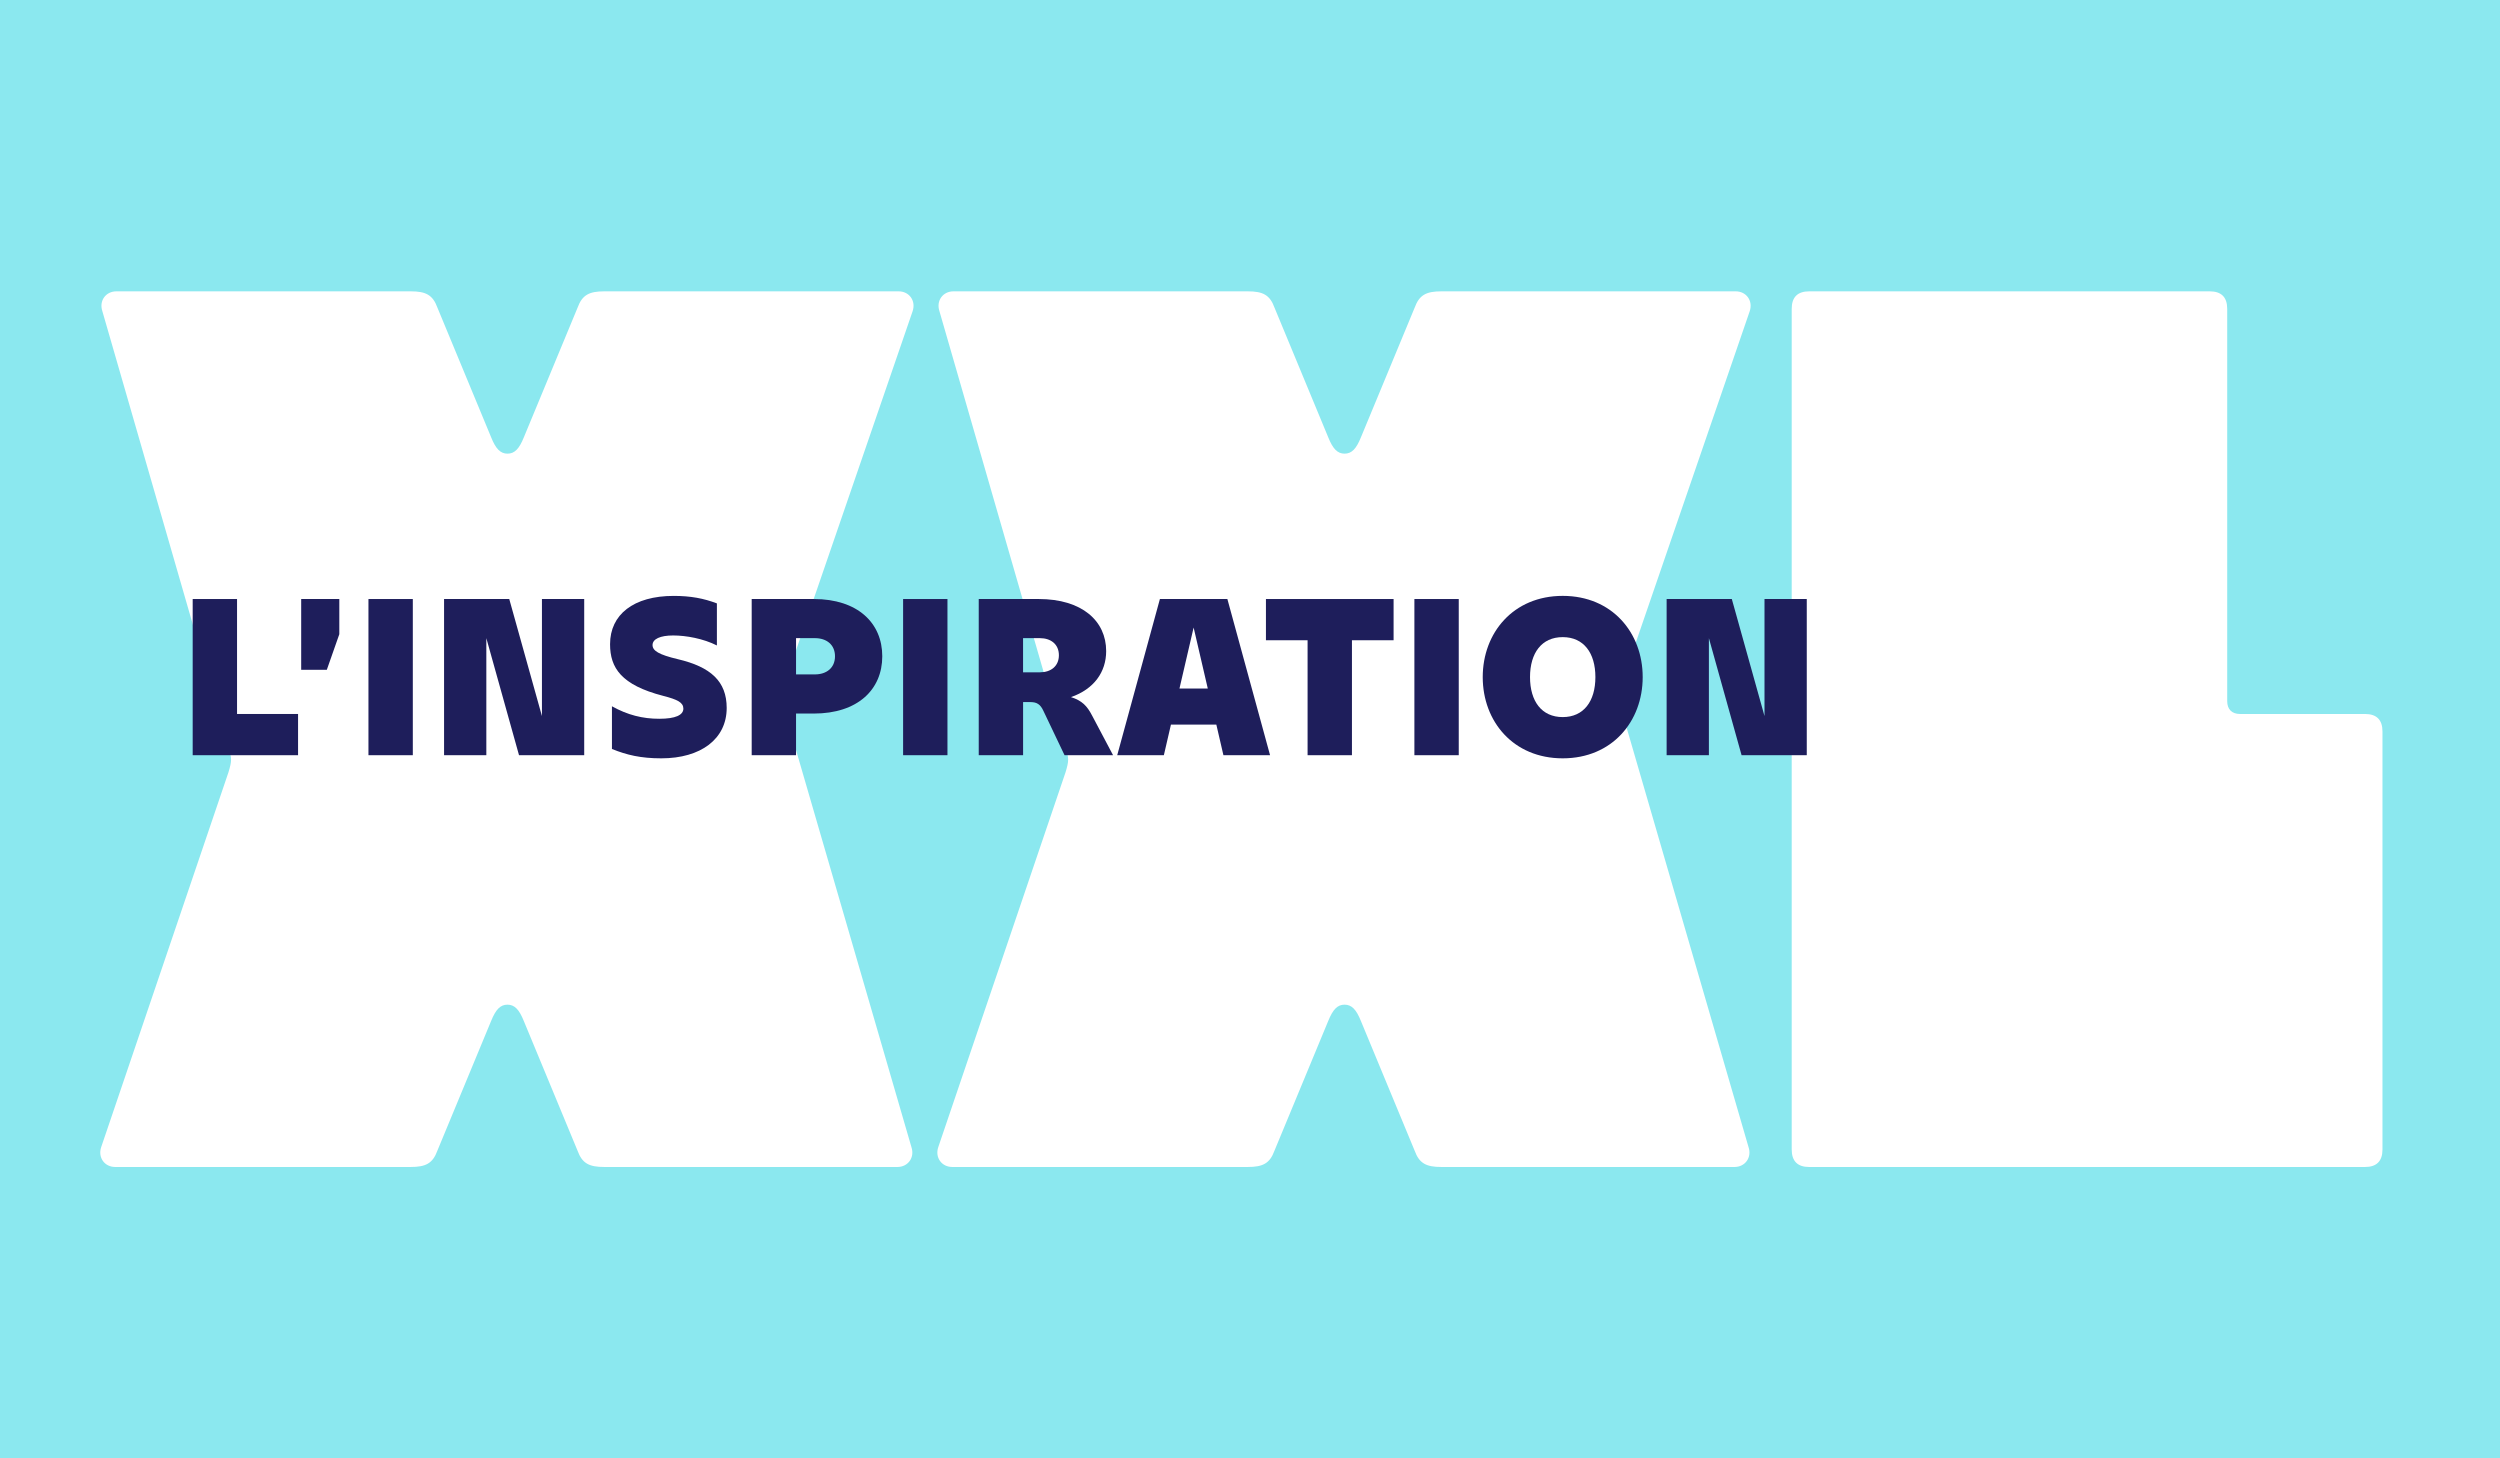
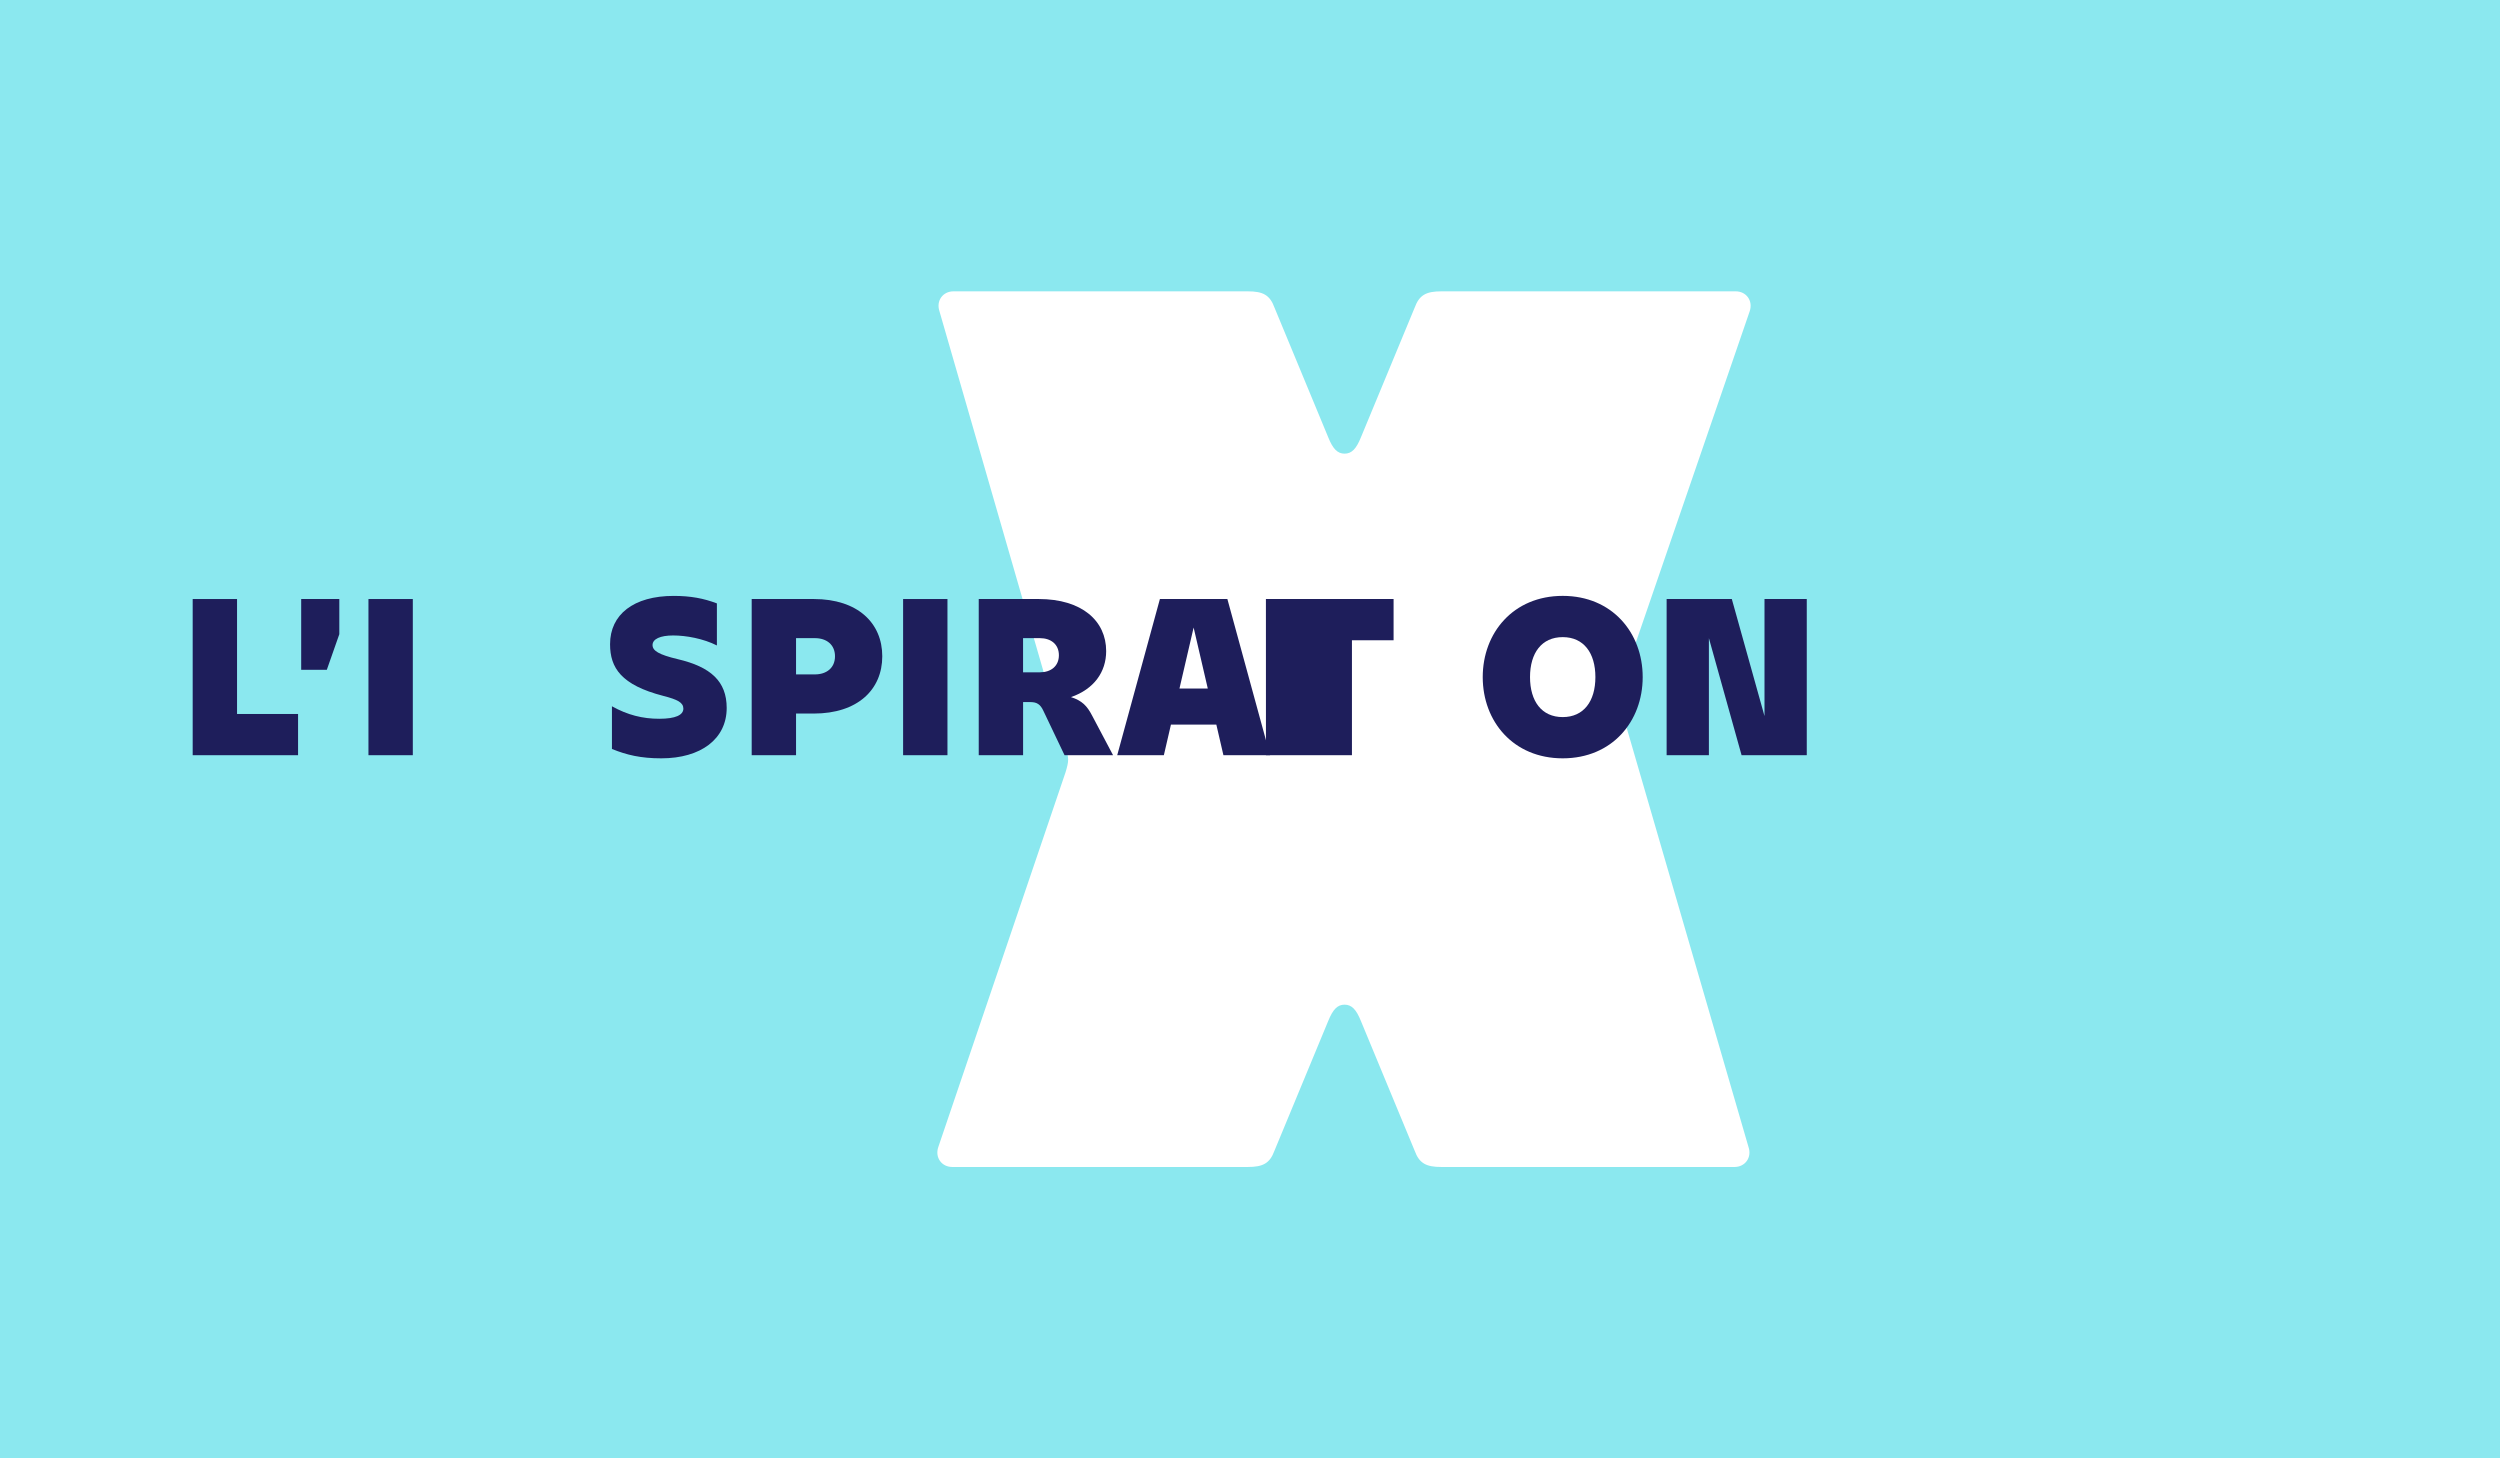
<svg xmlns="http://www.w3.org/2000/svg" id="SVG" viewBox="0 0 1200 700">
  <defs>
    <style>
      .cls-1 {
        fill: #1e1e5b;
      }

      .cls-2 {
        fill: #8be8ef;
      }

      .cls-3 {
        fill: #fff;
      }
    </style>
  </defs>
  <rect class="cls-2" width="1200" height="700" />
  <g>
-     <path class="cls-3" d="M55.29,560.15c-5.04,0-8.41-4.48-6.72-9.53l61.08-179.89c1.68-5.6,1.68-6.73,0-11.77l-60.52-209.59c-1.68-5.04,1.68-9.53,6.73-9.53h141.22c7.29,0,10.65,1.68,12.89,7.85l25.78,62.21c2.24,5.6,4.48,7.85,7.85,7.85s5.6-2.24,7.85-7.85l25.78-62.21c2.24-6.16,5.6-7.85,12.89-7.85h141.22c5.04,0,8.41,4.48,6.72,9.53l-61.65,179.33c-1.68,5.04-1.68,6.16,0,11.77l61.08,210.15c1.68,5.04-1.68,9.53-6.73,9.53h-140.66c-7.29,0-10.65-1.68-12.89-7.85l-25.78-62.21c-2.24-5.6-4.48-7.85-7.85-7.85s-5.6,2.24-7.85,7.85l-25.78,62.21c-2.24,6.16-5.6,7.85-12.89,7.85H55.29Z" />
    <path class="cls-3" d="M457.09,560.15c-5.04,0-8.41-4.48-6.72-9.53l61.08-179.89c1.68-5.6,1.68-6.73,0-11.77l-60.52-209.59c-1.68-5.04,1.68-9.53,6.73-9.53h141.22c7.29,0,10.65,1.68,12.89,7.85l25.78,62.21c2.24,5.6,4.48,7.85,7.85,7.85s5.6-2.24,7.85-7.85l25.78-62.21c2.24-6.16,5.6-7.85,12.89-7.85h141.22c5.04,0,8.41,4.48,6.73,9.53l-61.65,179.33c-1.68,5.04-1.68,6.16,0,11.77l61.08,210.15c1.68,5.04-1.68,9.53-6.73,9.53h-140.66c-7.29,0-10.65-1.68-12.89-7.85l-25.78-62.21c-2.24-5.6-4.48-7.85-7.85-7.85s-5.6,2.24-7.85,7.85l-25.78,62.21c-2.24,6.16-5.6,7.85-12.89,7.85h-141.78Z" />
-     <path class="cls-3" d="M1069.06,336.55c0,3.92,2.24,6.16,6.16,6.16h59.96c5.6,0,8.41,2.8,8.41,8.41v200.63c0,5.6-2.8,8.41-8.41,8.41h-266.75c-5.6,0-8.41-2.8-8.41-8.41V148.25c0-5.6,2.8-8.41,8.41-8.41h192.22c5.6,0,8.41,2.8,8.41,8.41v188.3Z" />
  </g>
  <g>
    <path class="cls-1" d="M143.07,362.5h-50.58v-74.97h21.29v55.18h29.29v19.79Z" />
    <path class="cls-1" d="M144.58,287.53h18.29v16.89l-6,17.09h-12.3v-33.99Z" />
    <path class="cls-1" d="M176.86,287.53h21.29v74.97h-21.29v-74.97Z" />
-     <path class="cls-1" d="M244.44,287.53l15.69,56.18v-56.18h20.29v74.97h-31.29l-15.69-56.18v56.18h-20.29v-74.97h31.29Z" />
    <path class="cls-1" d="M318.32,334.01c-20.09-5.2-25.49-13.4-25.49-24.79,0-14.2,11.2-23.19,30.59-23.19,8.1,0,14.4,1.2,20.69,3.6v20.19c-6.5-3.3-14.79-4.8-20.99-4.8s-9.9,1.7-9.9,4.6c0,2.7,2.9,4.6,12.2,6.8,15.69,3.7,23.39,10.6,23.39,23.39,0,14.89-12.4,24.19-31.39,24.19-9.8,0-16.59-1.6-23.69-4.5v-20.49c7.5,4.2,14.79,6,22.69,6s11.5-1.8,11.6-4.8c0-3-2.7-4.4-9.7-6.2Z" />
    <path class="cls-1" d="M360.81,287.53h29.79c21.09,0,32.89,11.5,32.89,27.49s-11.8,27.49-32.89,27.49h-8.5v19.99h-21.29v-74.97ZM382.1,306.32v17.39h9.1c5.5,0,9.6-3.1,9.6-8.7s-4.1-8.7-9.6-8.7h-9.1Z" />
    <path class="cls-1" d="M433.49,287.53h21.29v74.97h-21.29v-74.97Z" />
    <path class="cls-1" d="M469.78,287.53h28.79c20.79,0,32.39,10.5,32.39,24.99,0,10.1-5.9,18.29-16.89,22.09,5.3,1.7,7.7,4.2,10.1,8.8l10.1,19.09h-23.29l-10.2-21.39c-1.4-3-3.1-4.1-6.1-4.1h-3.6v25.49h-21.29v-74.97ZM491.07,306.32v16.39h8.1c5.2,0,9.1-2.9,9.1-8.2s-3.9-8.2-9.1-8.2h-8.1Z" />
    <path class="cls-1" d="M556.75,287.53h32.39l20.49,74.97h-22.39l-3.4-14.69h-21.79l-3.4,14.69h-22.39l20.49-74.97ZM579.74,330.51l-6.8-29.29-6.8,29.29h13.6Z" />
-     <path class="cls-1" d="M607.64,287.53h61.28v19.79h-19.99v55.18h-21.29v-55.18h-19.99v-19.79Z" />
-     <path class="cls-1" d="M678.91,287.53h21.29v74.97h-21.29v-74.97Z" />
+     <path class="cls-1" d="M607.64,287.53h61.28v19.79h-19.99v55.18h-21.29h-19.99v-19.79Z" />
    <path class="cls-1" d="M711.71,325.01c0-21.29,14.69-38.99,38.39-38.99s38.39,17.69,38.39,38.99-14.69,38.99-38.39,38.99-38.39-17.69-38.39-38.99ZM765.79,325.01c0-11.6-5.6-19.19-15.69-19.19s-15.69,7.6-15.69,19.19,5.6,19.19,15.69,19.19,15.69-7.6,15.69-19.19Z" />
    <path class="cls-1" d="M831.27,287.53l15.69,56.18v-56.18h20.29v74.97h-31.29l-15.69-56.18v56.18h-20.29v-74.97h31.29Z" />
  </g>
</svg>